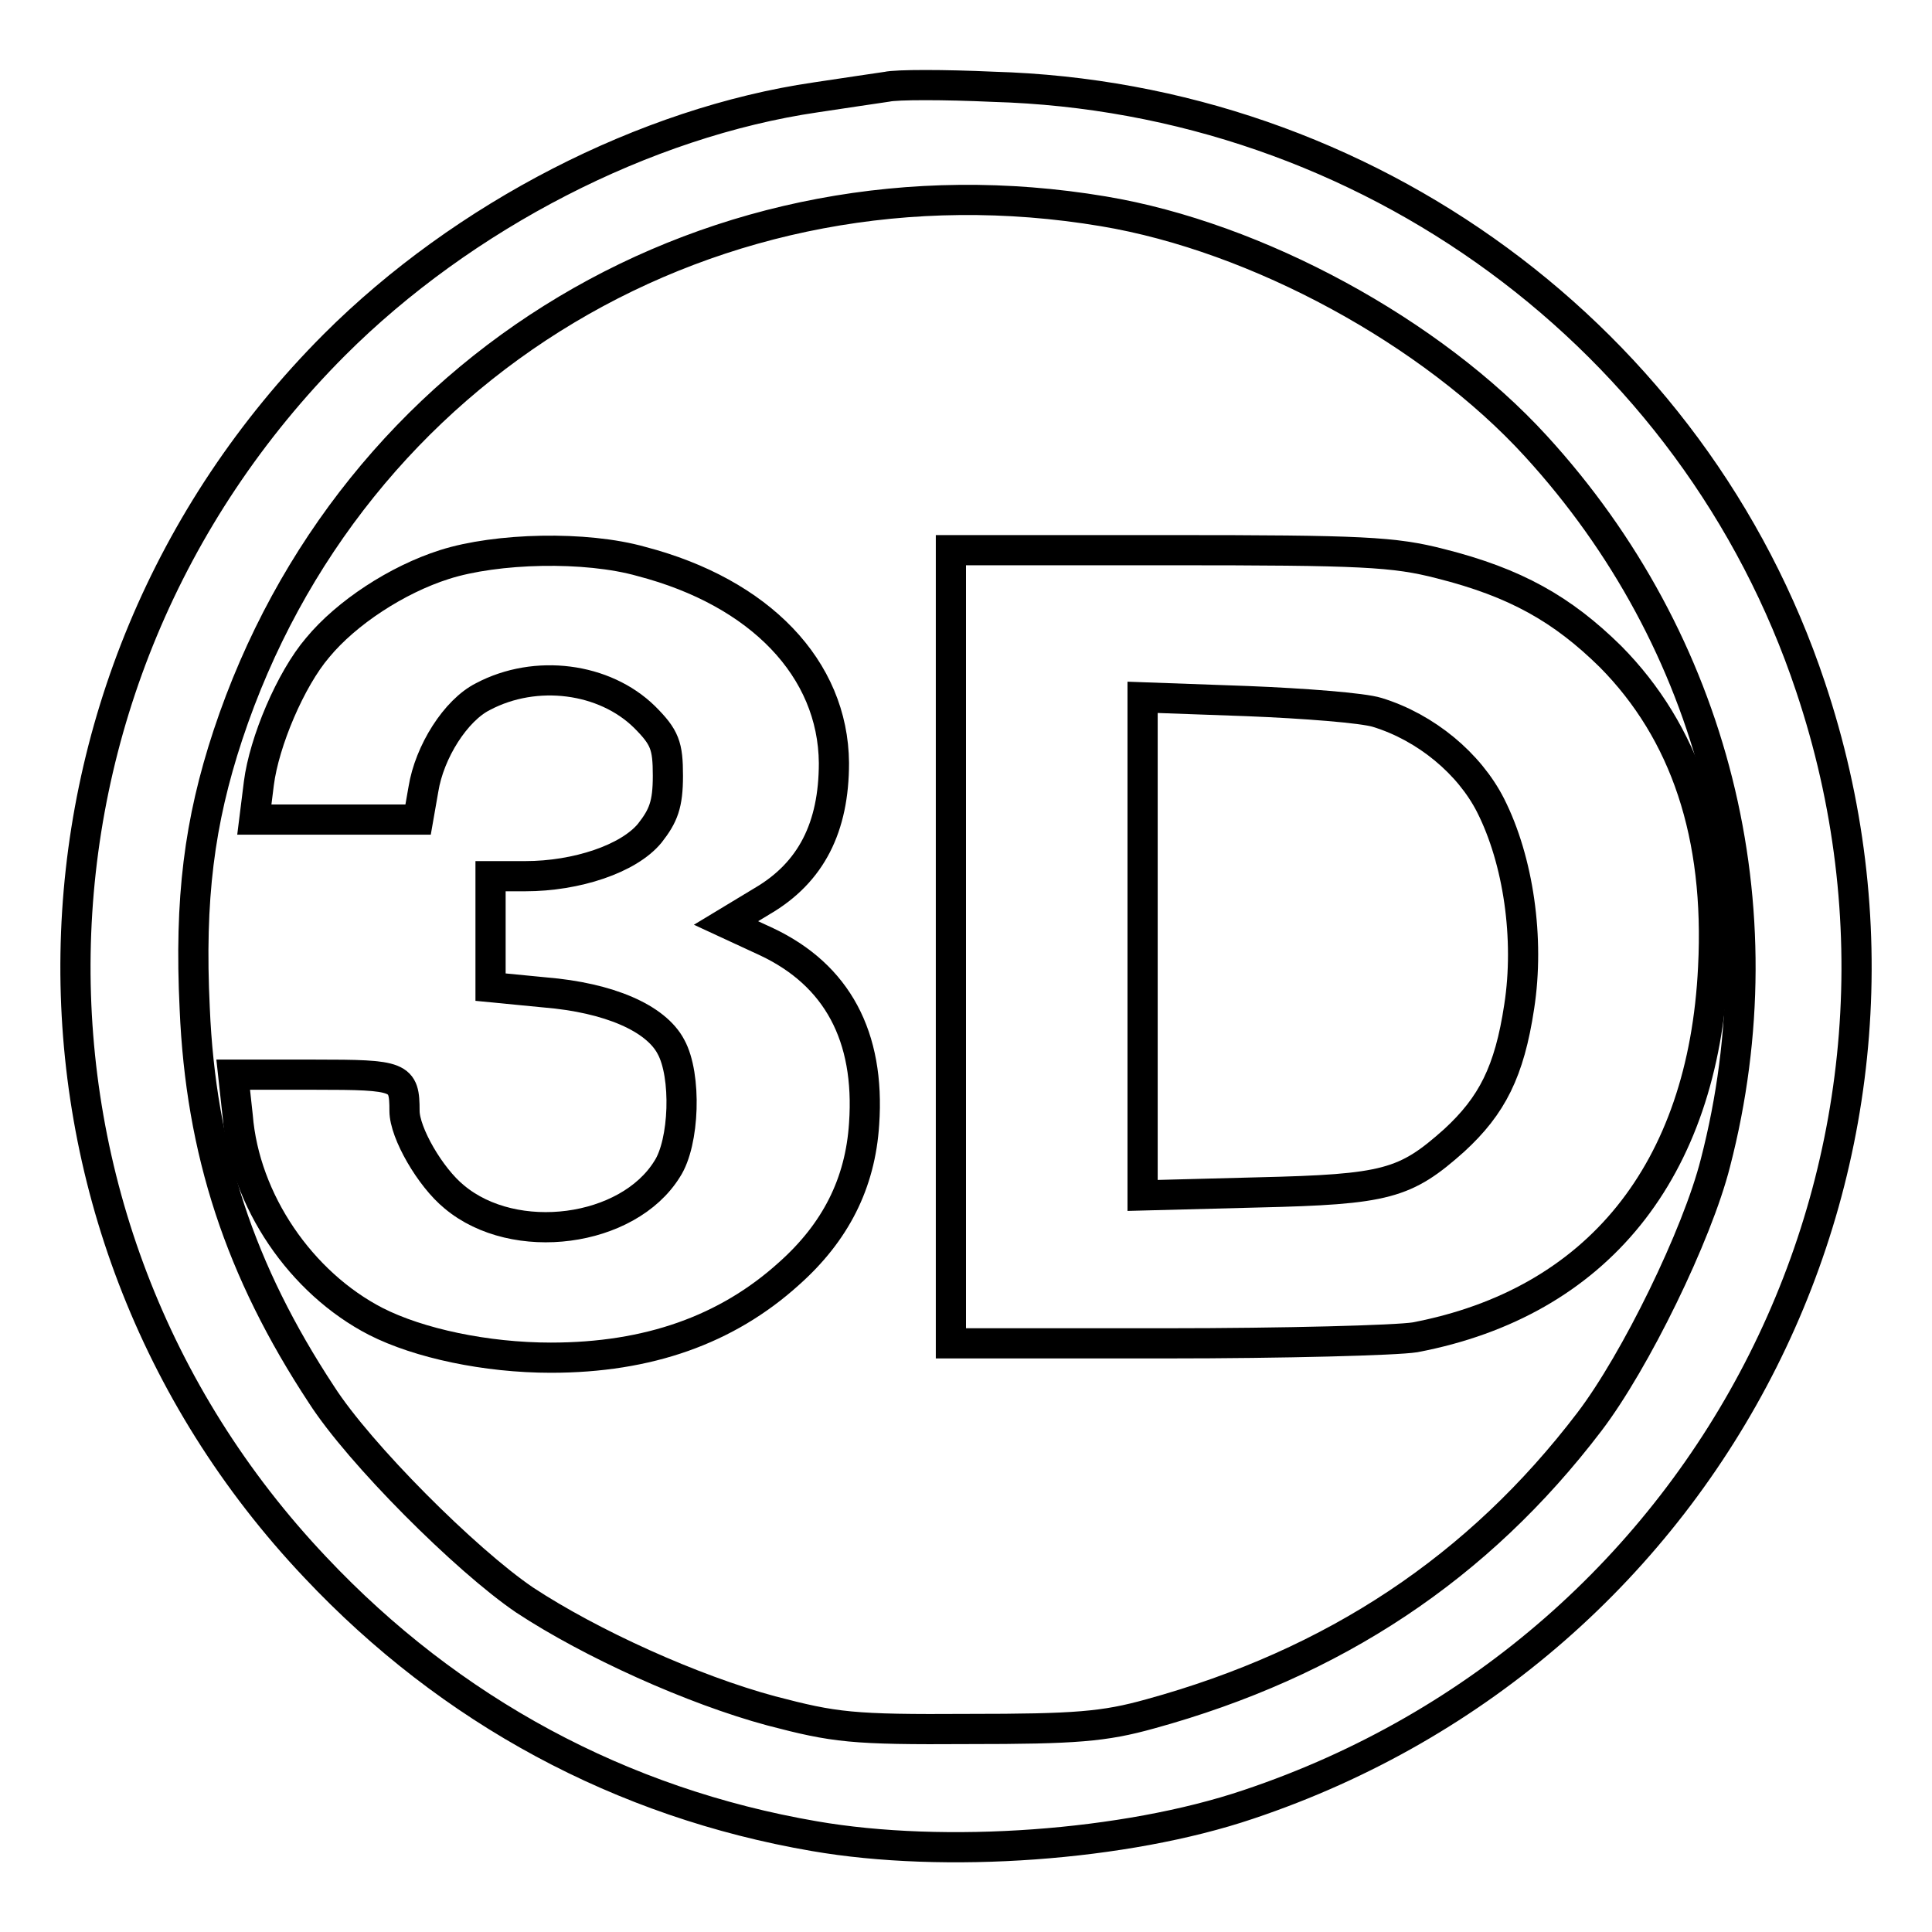
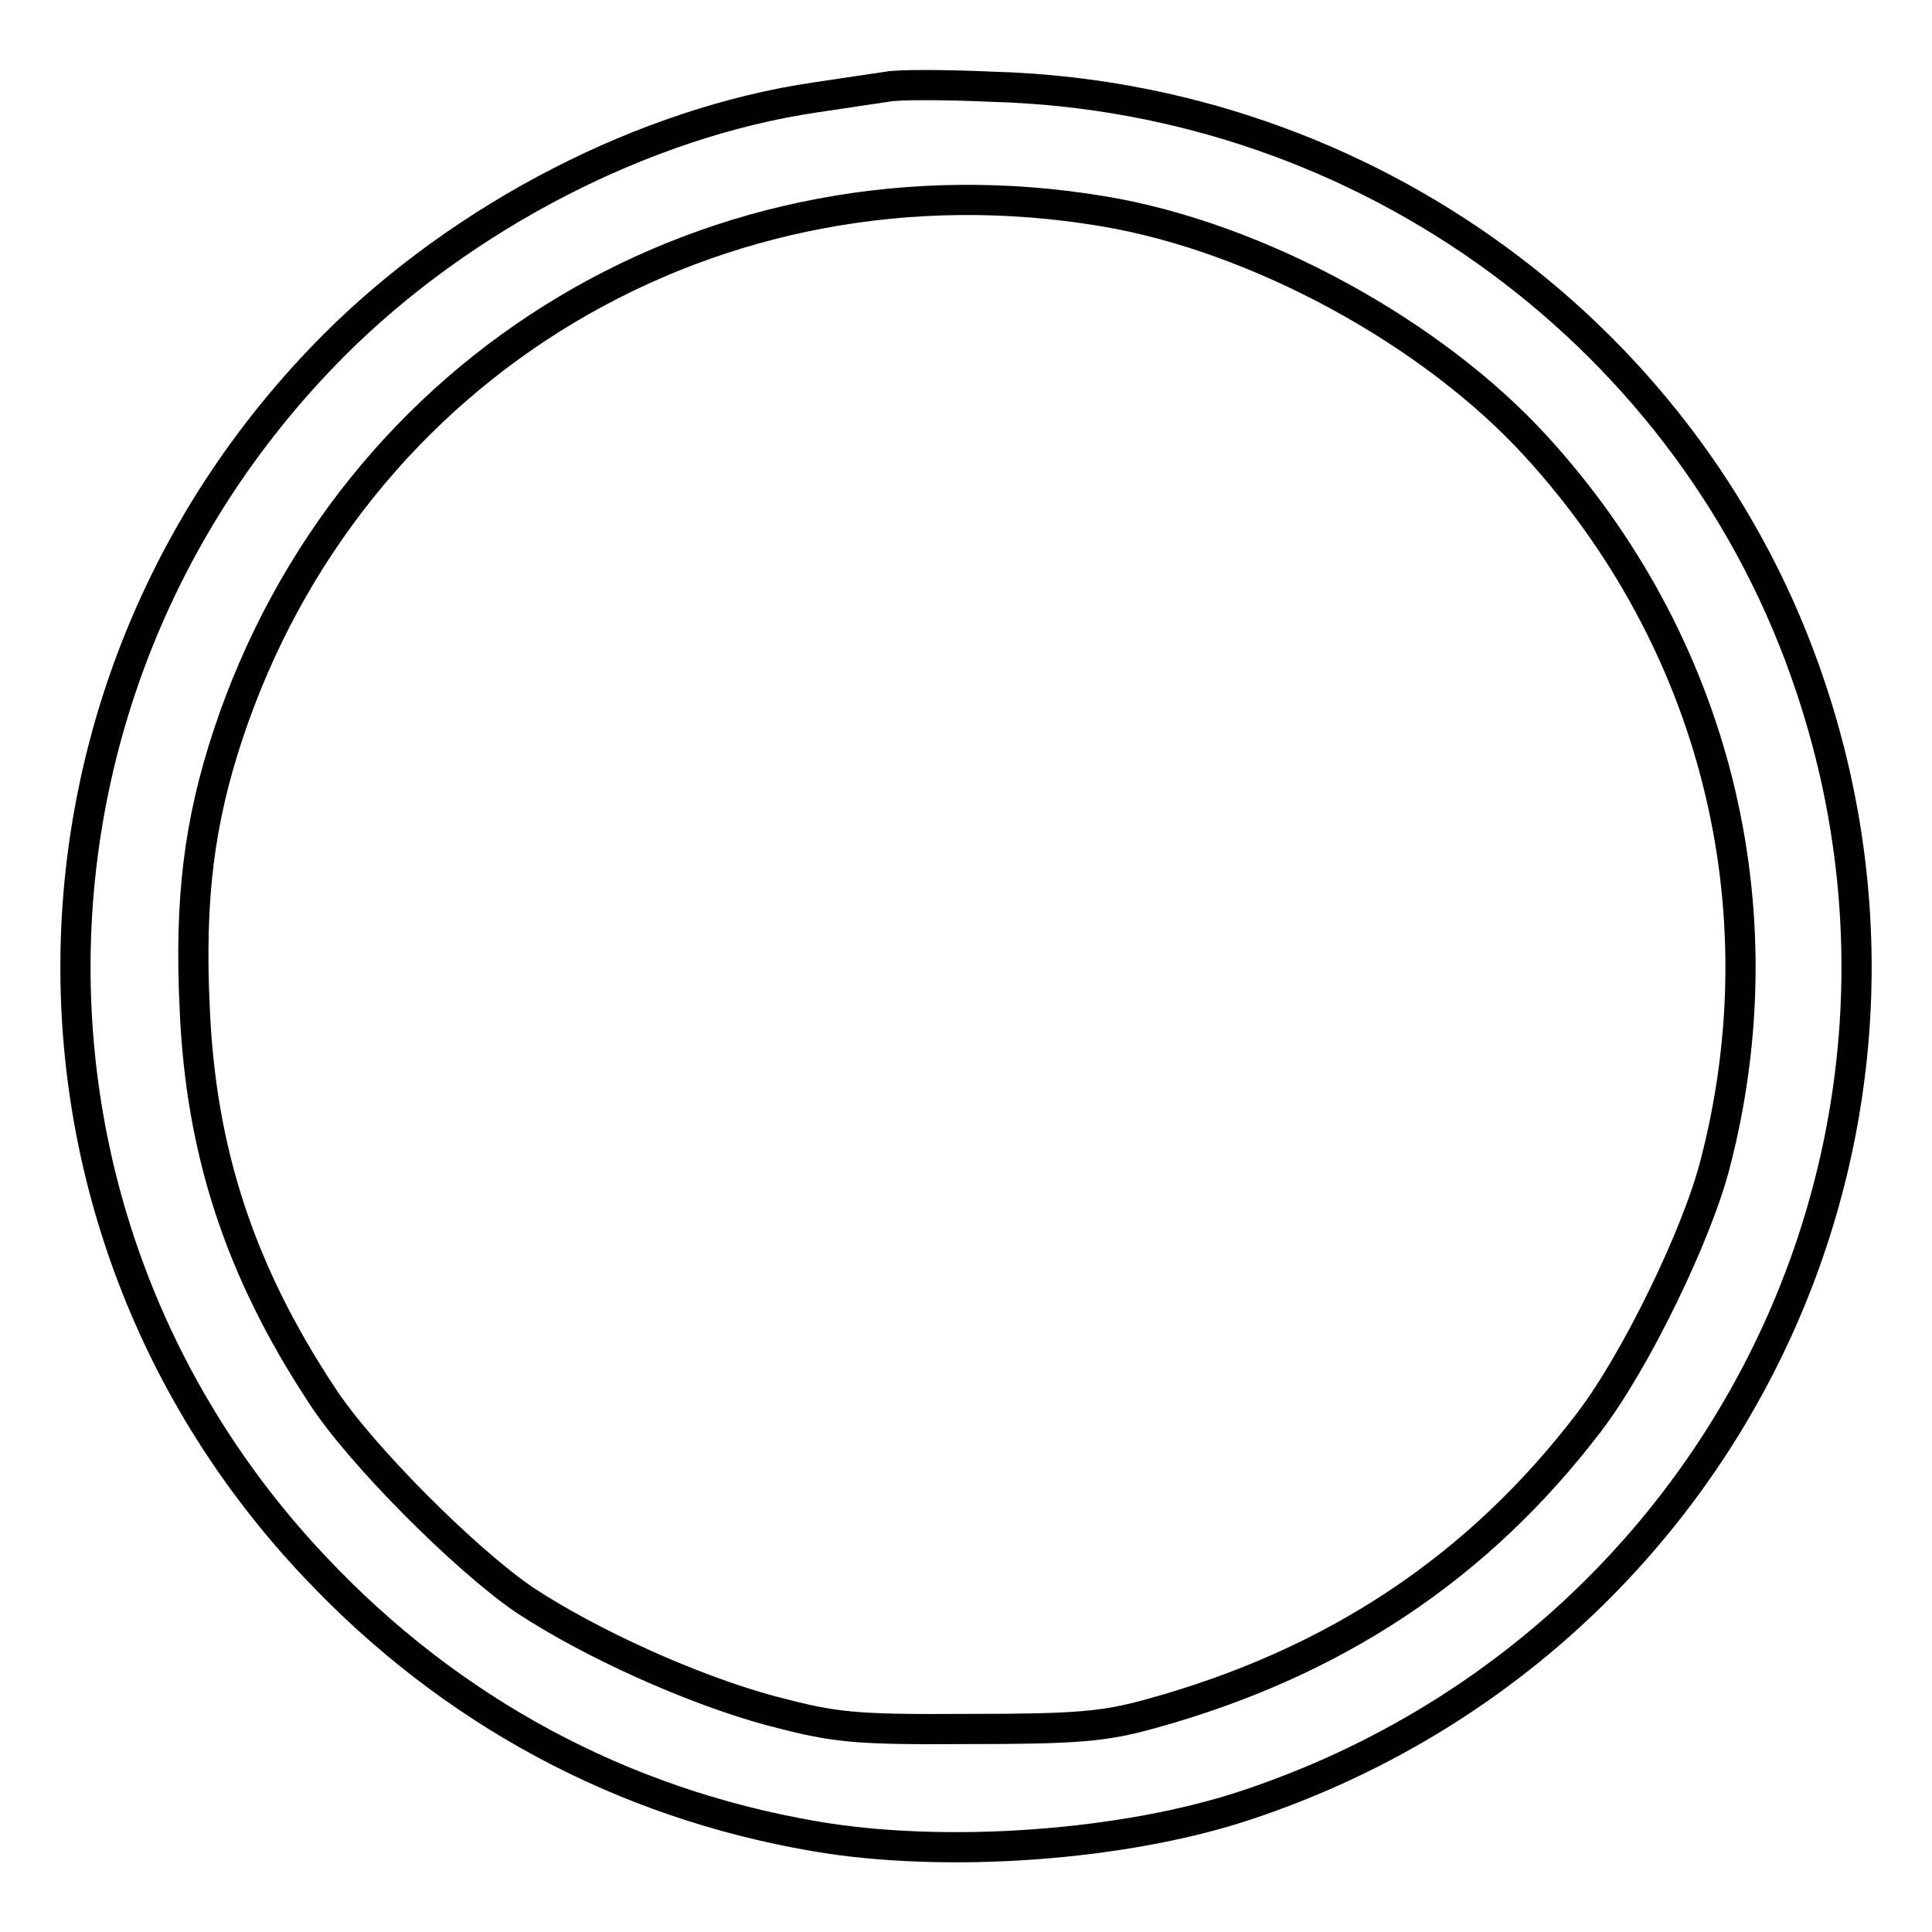
<svg xmlns="http://www.w3.org/2000/svg" version="1.1" x="0px" y="0px" viewBox="0 0 256 256" enable-background="new 0 0 256 256" xml:space="preserve">
  <g>
    <g>
      <path stroke-width="4" fill-opacity="0" stroke="#000000" d="M117.5,11.5c-1.3,0.2-5.5,0.8-9.4,1.4c-22.6,3.3-46.7,15.7-63.8,32.8C-0.4,90.5-1.6,161.9,41.8,207.7  c17.9,19,40.5,31.2,66.1,35.6c17.3,3,41.2,1.3,57.5-4.2c61.9-20.7,95.1-86.7,74.5-148.1c-15.4-46.2-58.8-78.1-108.3-79.5  C125.1,11.2,118.8,11.2,117.5,11.5z M146.2,28c20.4,3.4,43.5,16,57.3,31.1c23.7,25.9,32.6,61,23.8,95  c-2.4,9.5-10.6,26.3-16.7,34.3c-14.7,19.3-33.8,32-58.2,38.7c-6.1,1.7-9.9,2-24.1,2c-15.4,0.1-17.7-0.2-26.1-2.4  c-10.4-2.8-23.9-8.9-32.7-14.7c-7.8-5.3-21.9-19.4-26.9-27.2c-10.8-16.4-16-32.2-16.8-51.2c-0.7-14.5,0.6-24.7,4.4-36.2  C46.5,48.2,94.9,19.4,146.2,28z" />
-       <path stroke-width="4" fill-opacity="0" stroke="#000000" d="M58.9,74.8c-6.3,2-13,6.4-16.8,11c-3.6,4.2-7.1,12.5-7.8,18l-0.6,4.8h10.9h10.8l0.7-4  c0.8-5,4.3-10.5,7.9-12.3c7-3.7,16.1-2.5,21.4,2.7c2.7,2.7,3.1,3.8,3.1,7.8c0,3.8-0.6,5.3-2.4,7.6c-2.8,3.4-9.7,5.7-16.5,5.7H65  v7.4v7.3l7.2,0.7c8.5,0.7,14.7,3.4,16.7,7.2c2.1,3.8,1.8,12.7-0.5,16.2c-5.2,8.4-20.2,10.4-28.2,3.7c-3.2-2.6-6.6-8.5-6.6-11.4  c0-4.6-0.5-4.8-11.9-4.8H30.9l0.6,5.5c0.9,11.2,8.4,22.1,18.3,27.2c5.7,2.9,14.6,4.8,23.2,4.8c12.9,0,23.3-3.7,31.5-11.1  c6.2-5.5,9.5-12,10-19.9c0.8-11.6-3.6-19.7-12.9-24.1l-5.4-2.5l4.8-2.9c6.5-3.8,9.5-9.8,9.5-18.3c-0.1-12.5-9.8-22.6-25.5-26.7  C77.6,72.3,65.8,72.6,58.9,74.8z" />
-       <path stroke-width="4" fill-opacity="0" stroke="#000000" d="M126,125.5V178h28.5c15.7,0,30.5-0.4,33-0.8c24.1-4.6,38.2-22,39.5-49c0.9-17.5-3.7-31.2-13.6-41.2  c-6.4-6.3-12.6-9.8-22.5-12.3c-6.2-1.6-10.4-1.8-36-1.8H126V125.5z M182.5,94.4c6.5,2,12.2,6.8,15,12.3c3.7,7.3,5.2,17.7,3.8,26.7  c-1.3,8.6-3.6,13.1-8.6,17.7c-6.5,5.8-9,6.5-26,6.9l-15.3,0.4v-33v-33l13.9,0.5C172.8,93.2,180.6,93.8,182.5,94.4z" />
    </g>
  </g>
</svg>